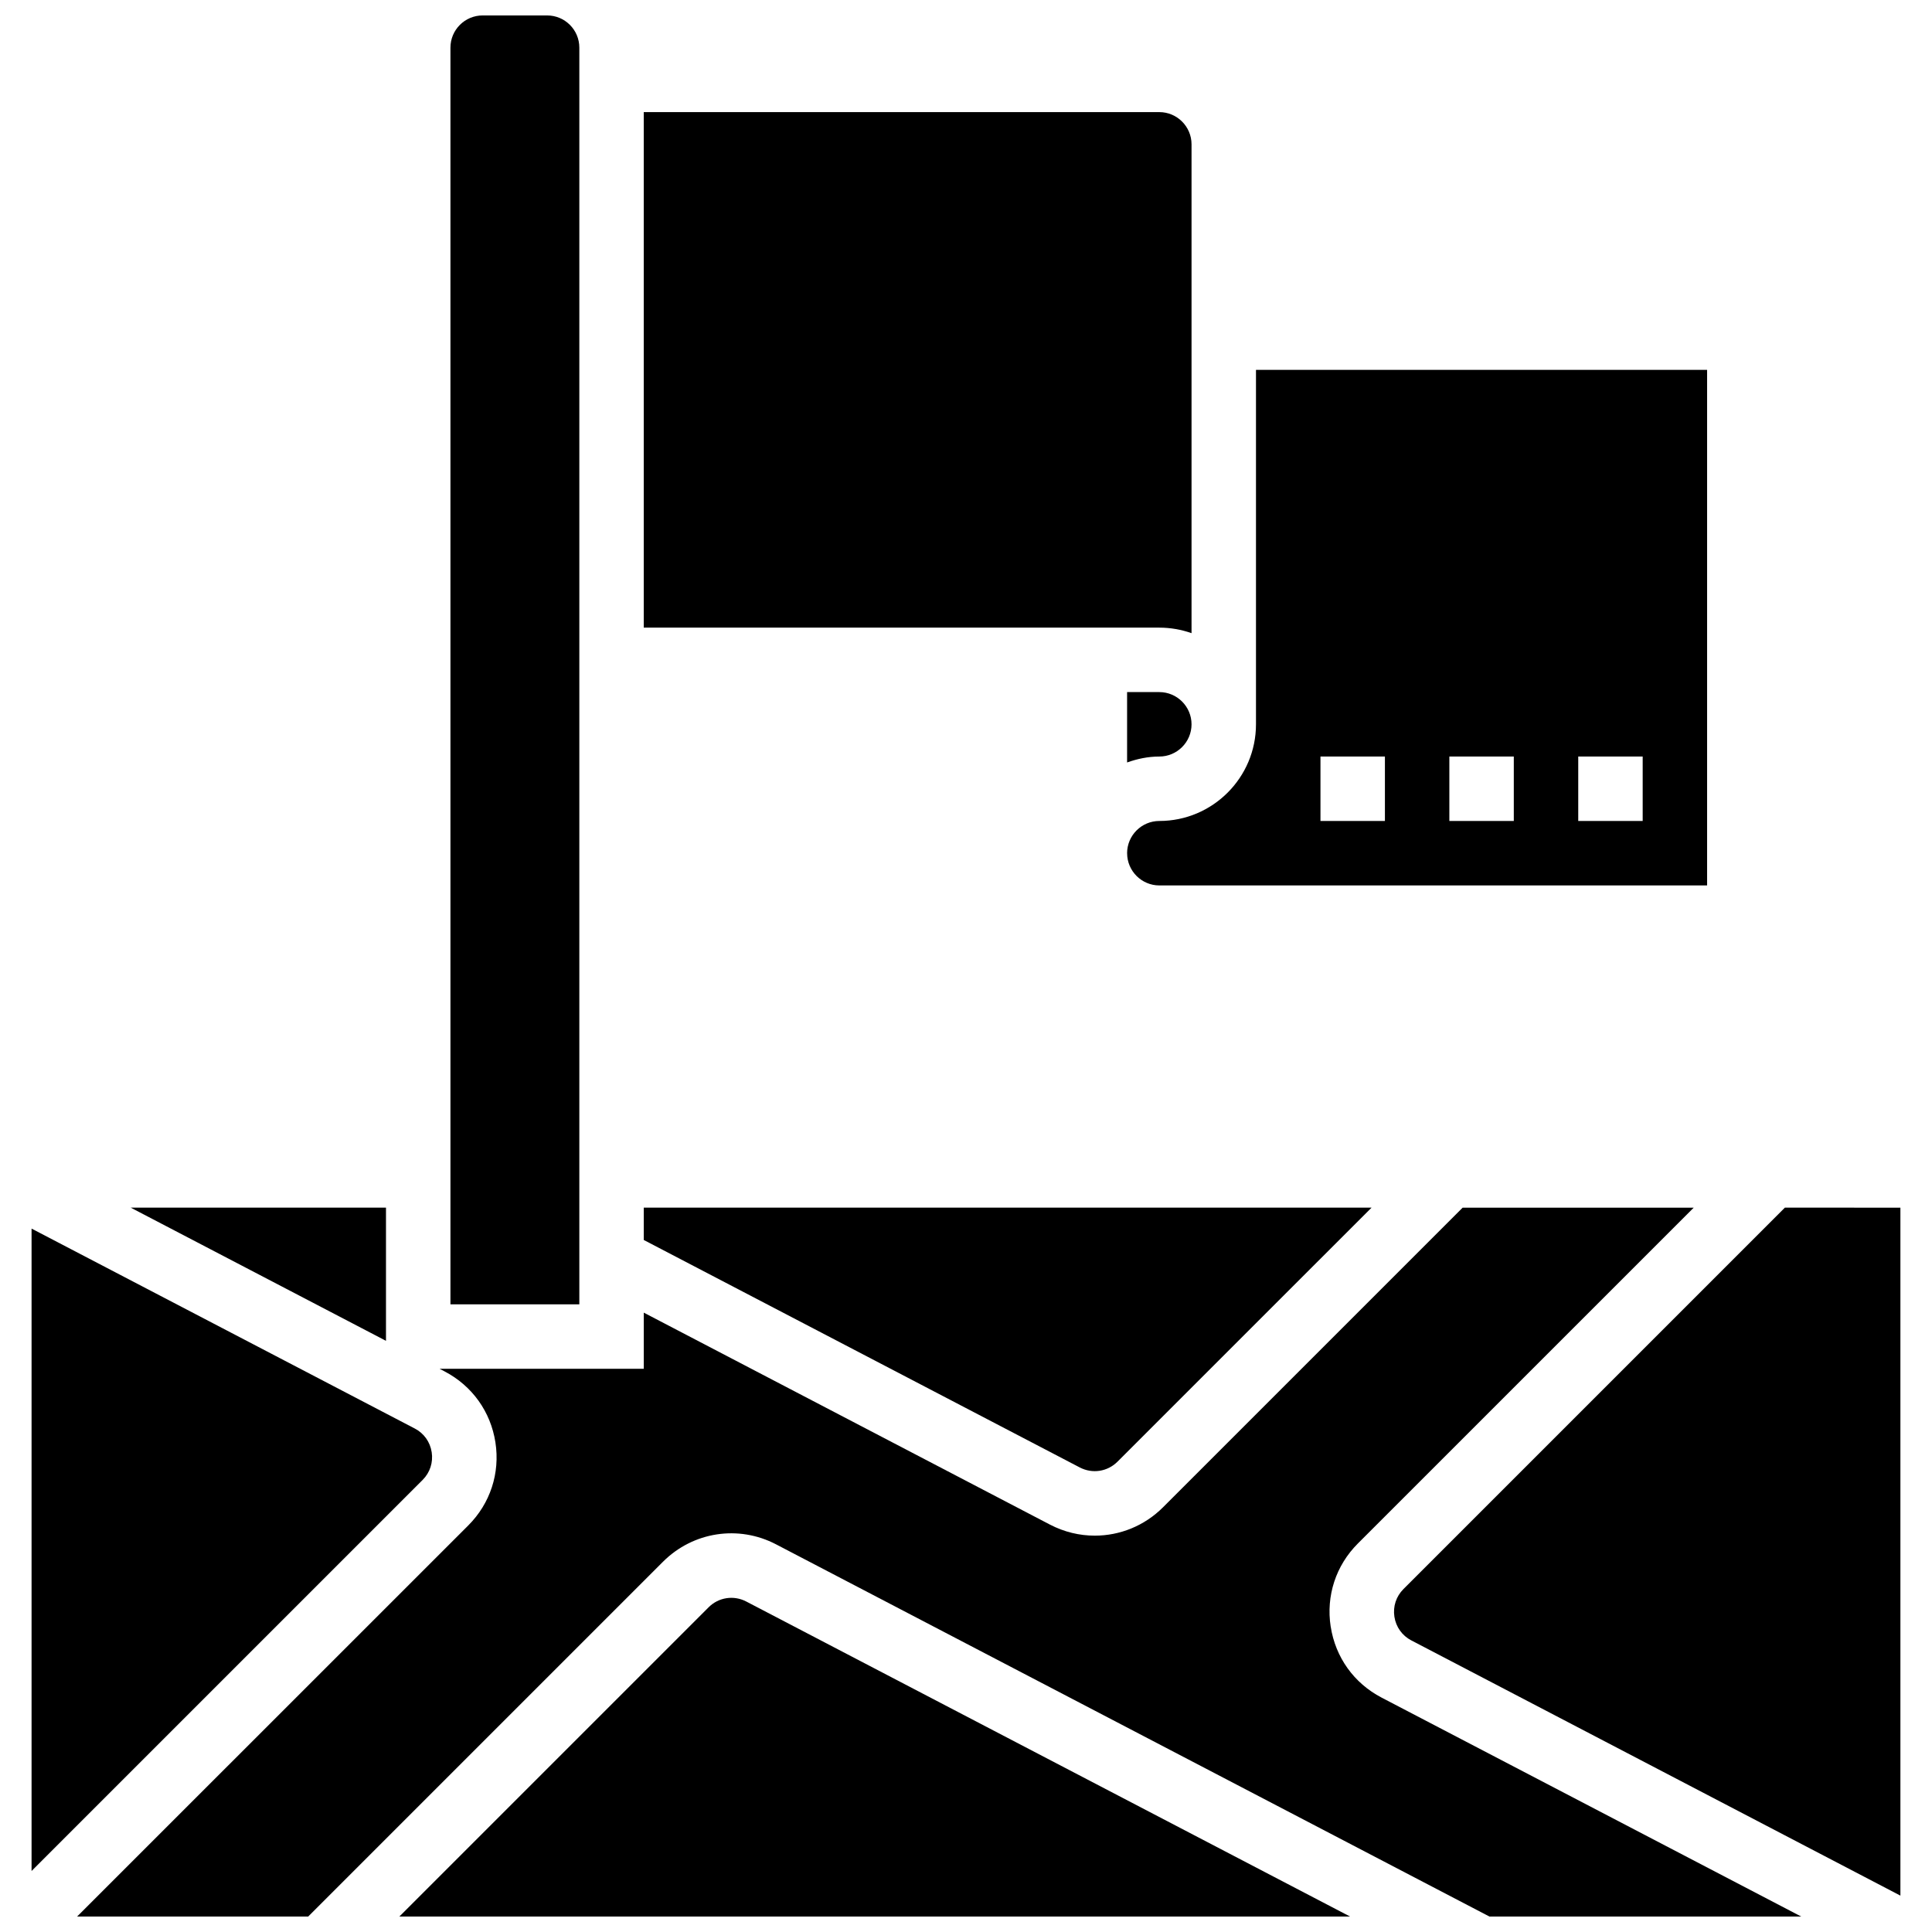
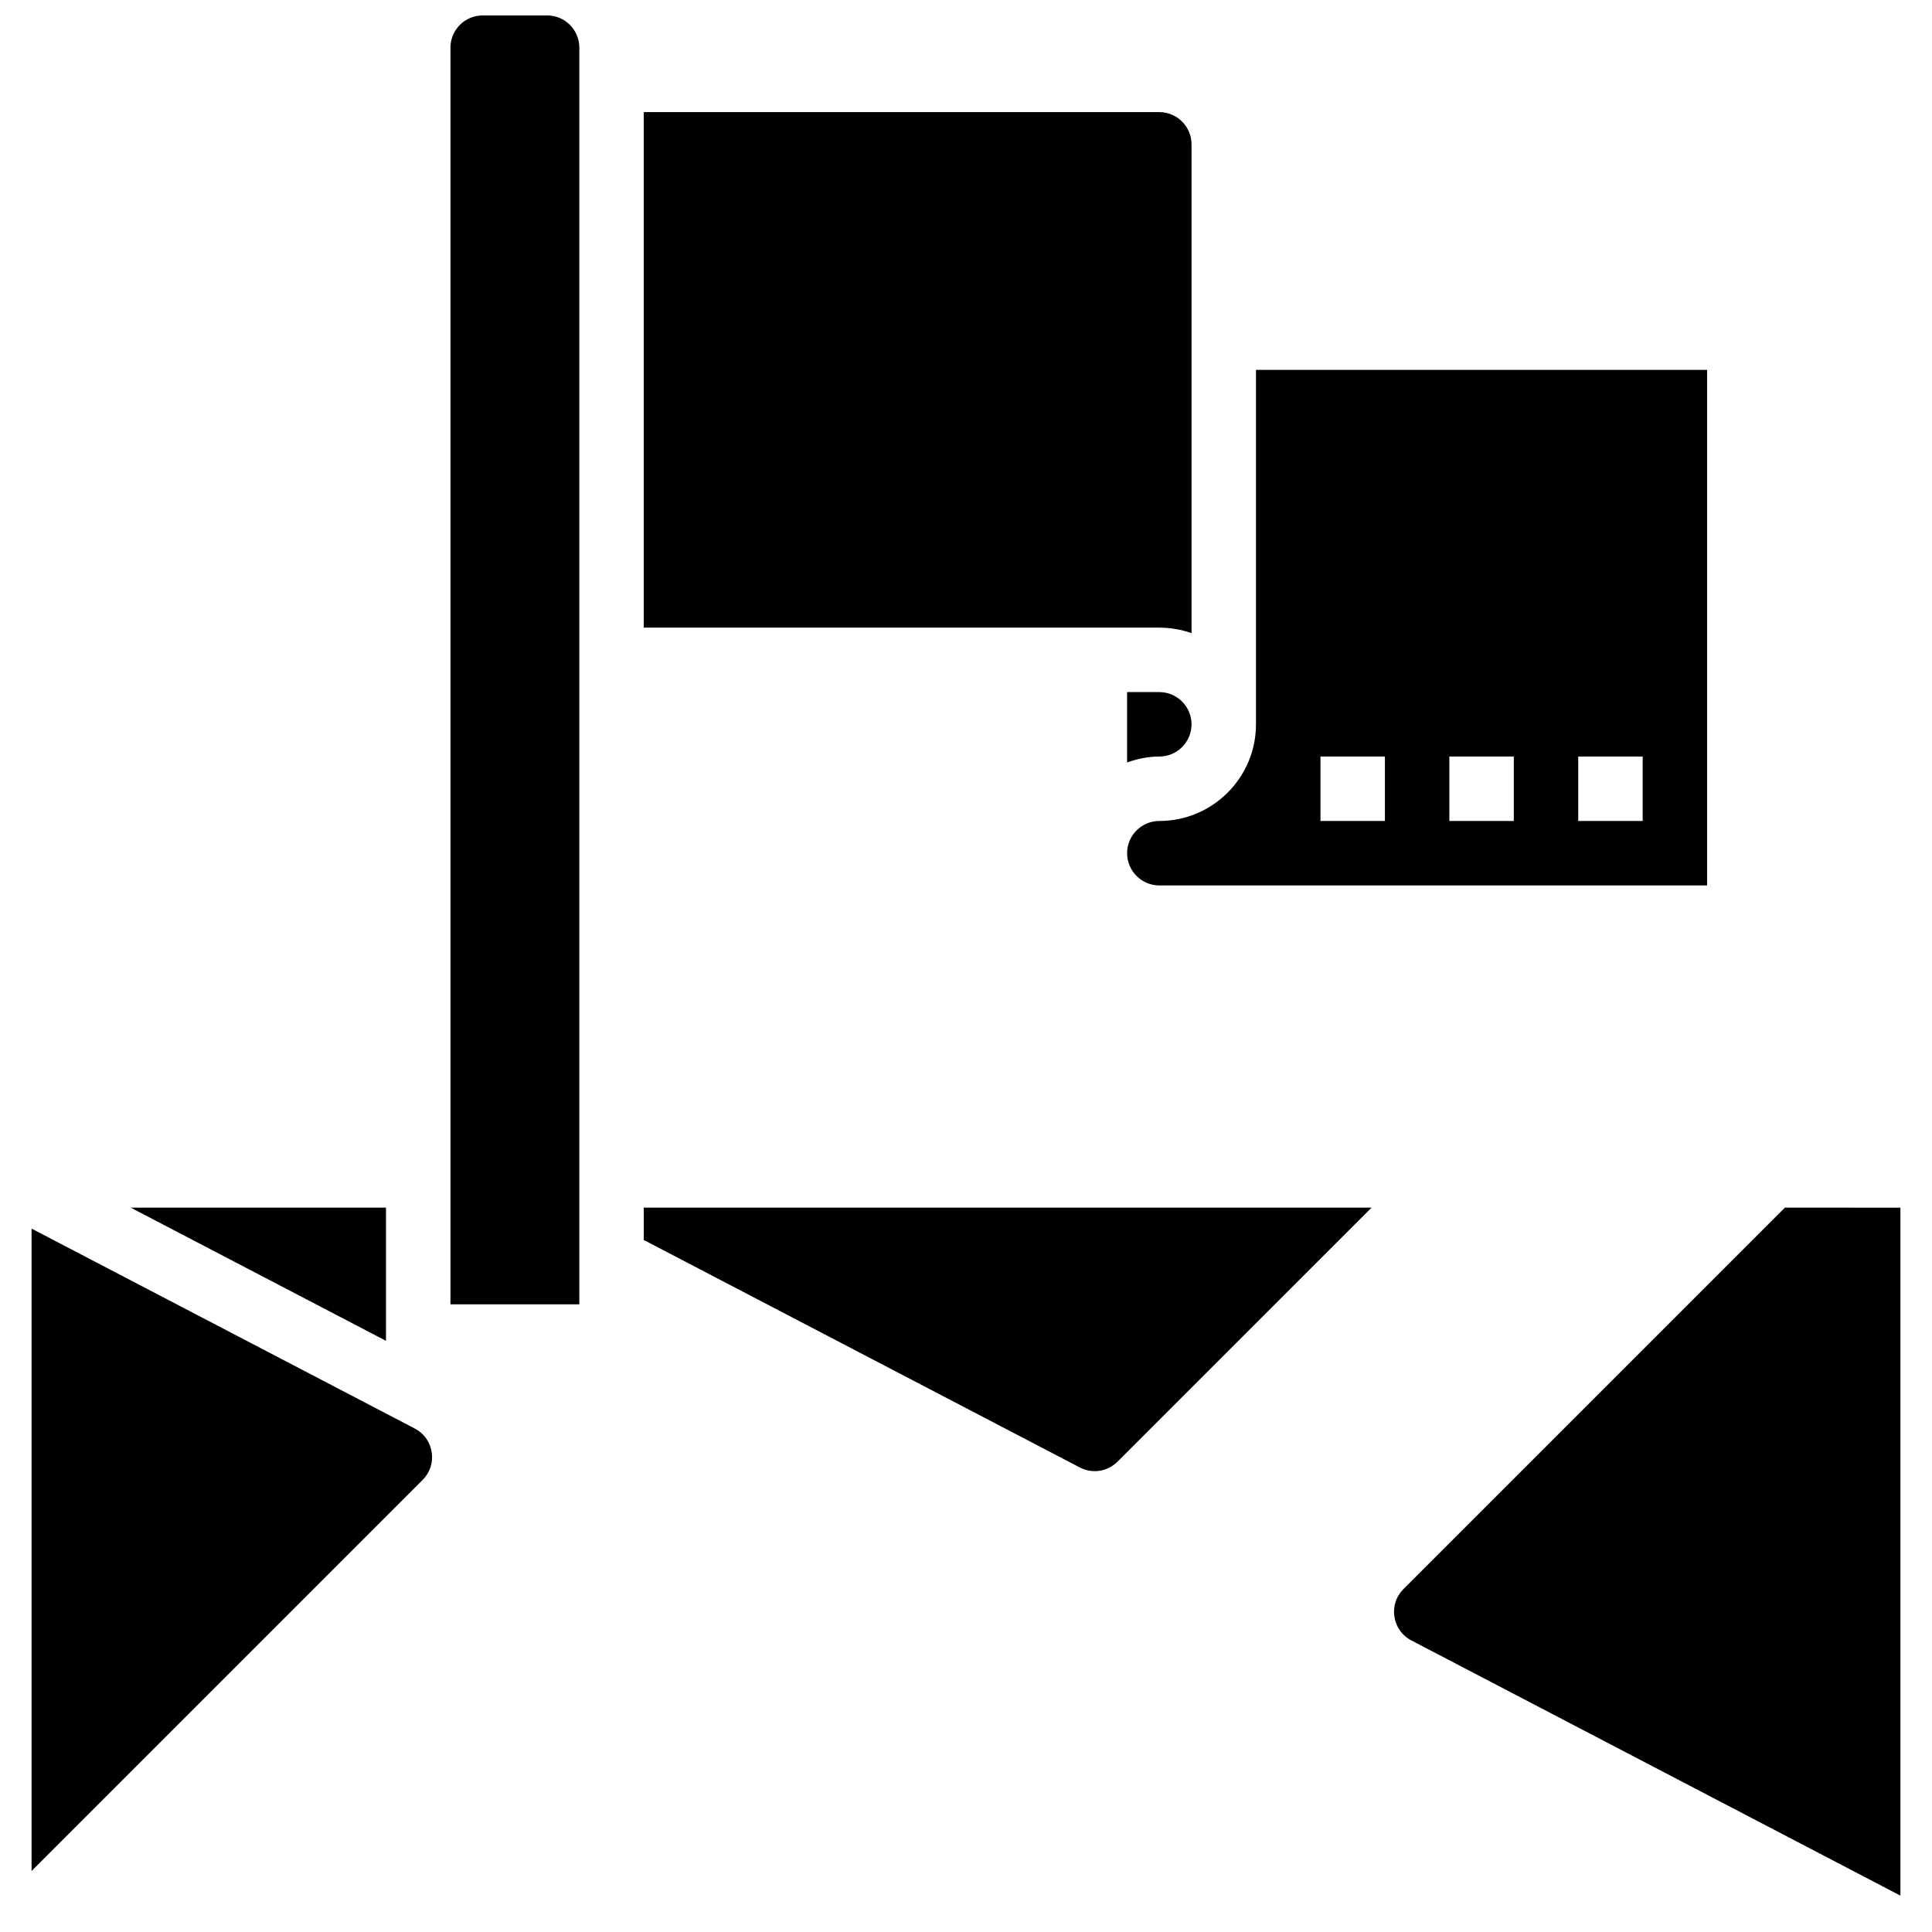
<svg xmlns="http://www.w3.org/2000/svg" width="800px" height="800px" version="1.1" viewBox="144 144 512 512">
  <defs>
    <clipPath id="c">
      <path d="m263 148.09h35v341.91h-35z" />
    </clipPath>
    <clipPath id="b">
-       <path d="m249 567h253v84.902h-253z" />
+       <path d="m249 567h253h-253z" />
    </clipPath>
    <clipPath id="a">
      <path d="m164 464h458v187.9h-458z" />
    </clipPath>
  </defs>
  <g clip-path="url(#c)">
    <path d="m297.53 156.63c0-4.715-3.824-8.539-8.539-8.539h-17.078c-4.715 0-8.539 3.824-8.539 8.539v333.03h34.156z" />
  </g>
  <path d="m258.4 528.84c-0.418-2.715-2.051-5.004-4.484-6.269l-101.55-52.98v170.24l103.64-103.64c1.945-1.949 2.816-4.621 2.398-7.348z" />
  <path d="m440.15 531.36 67.324-67.32h-192.87v8.566l115.55 60.285c3.34 1.742 7.348 1.117 9.992-1.531z" />
  <g clip-path="url(#b)">
    <path d="m331.79 569.95-81.961 81.957h251.96l-160.02-83.488c-3.328-1.738-7.344-1.117-9.98 1.531z" />
  </g>
  <path d="m617.01 464.04-101.08 101.08c-1.945 1.945-2.816 4.621-2.398 7.336 0.418 2.715 2.051 5.004 4.484 6.269l129.61 67.637v-182.32z" />
  <path d="m246.29 464.04h-67.645l67.645 35.293z" />
  <g clip-path="url(#a)">
-     <path d="m496.64 575.05c-1.246-8.156 1.375-16.172 7.207-22.004l89.012-89.004h-61.242l-79.398 79.398c-4.945 4.945-11.461 7.523-18.086 7.523-4.039 0-8.105-0.957-11.887-2.93l-107.64-56.172v14.875h-54.121l1.332 0.699c7.309 3.816 12.219 10.676 13.477 18.828 1.254 8.156-1.375 16.172-7.207 22.004l-103.65 103.63h61.242l94.031-94.031c7.957-7.949 20-9.805 29.965-4.594l189.03 98.625h82.625l-111.21-58.023c-7.309-3.816-12.219-10.672-13.473-18.828z" />
-   </g>
+     </g>
  <path d="m459.77 335.95c0-4.703-3.836-8.539-8.539-8.539h-8.539v18.648c2.68-0.953 5.531-1.57 8.539-1.57 4.703 0 8.539-3.832 8.539-8.539z" />
  <path d="m459.77 311.8v-129.55c0-4.703-3.836-8.539-8.539-8.539h-136.63v136.62h136.62c3 0 5.871 0.523 8.543 1.461z" />
  <path d="m442.7 370.11c0 4.703 3.836 8.539 8.539 8.539h145.16v-136.63h-119.55v93.93c0 14.125-11.492 25.617-25.617 25.617-4.707 0.004-8.539 3.836-8.539 8.543zm119.55-25.621h17.078v17.078h-17.078zm-34.156 0h17.078v17.078h-17.078zm-34.156 0h17.078v17.078h-17.078z" />
</svg>